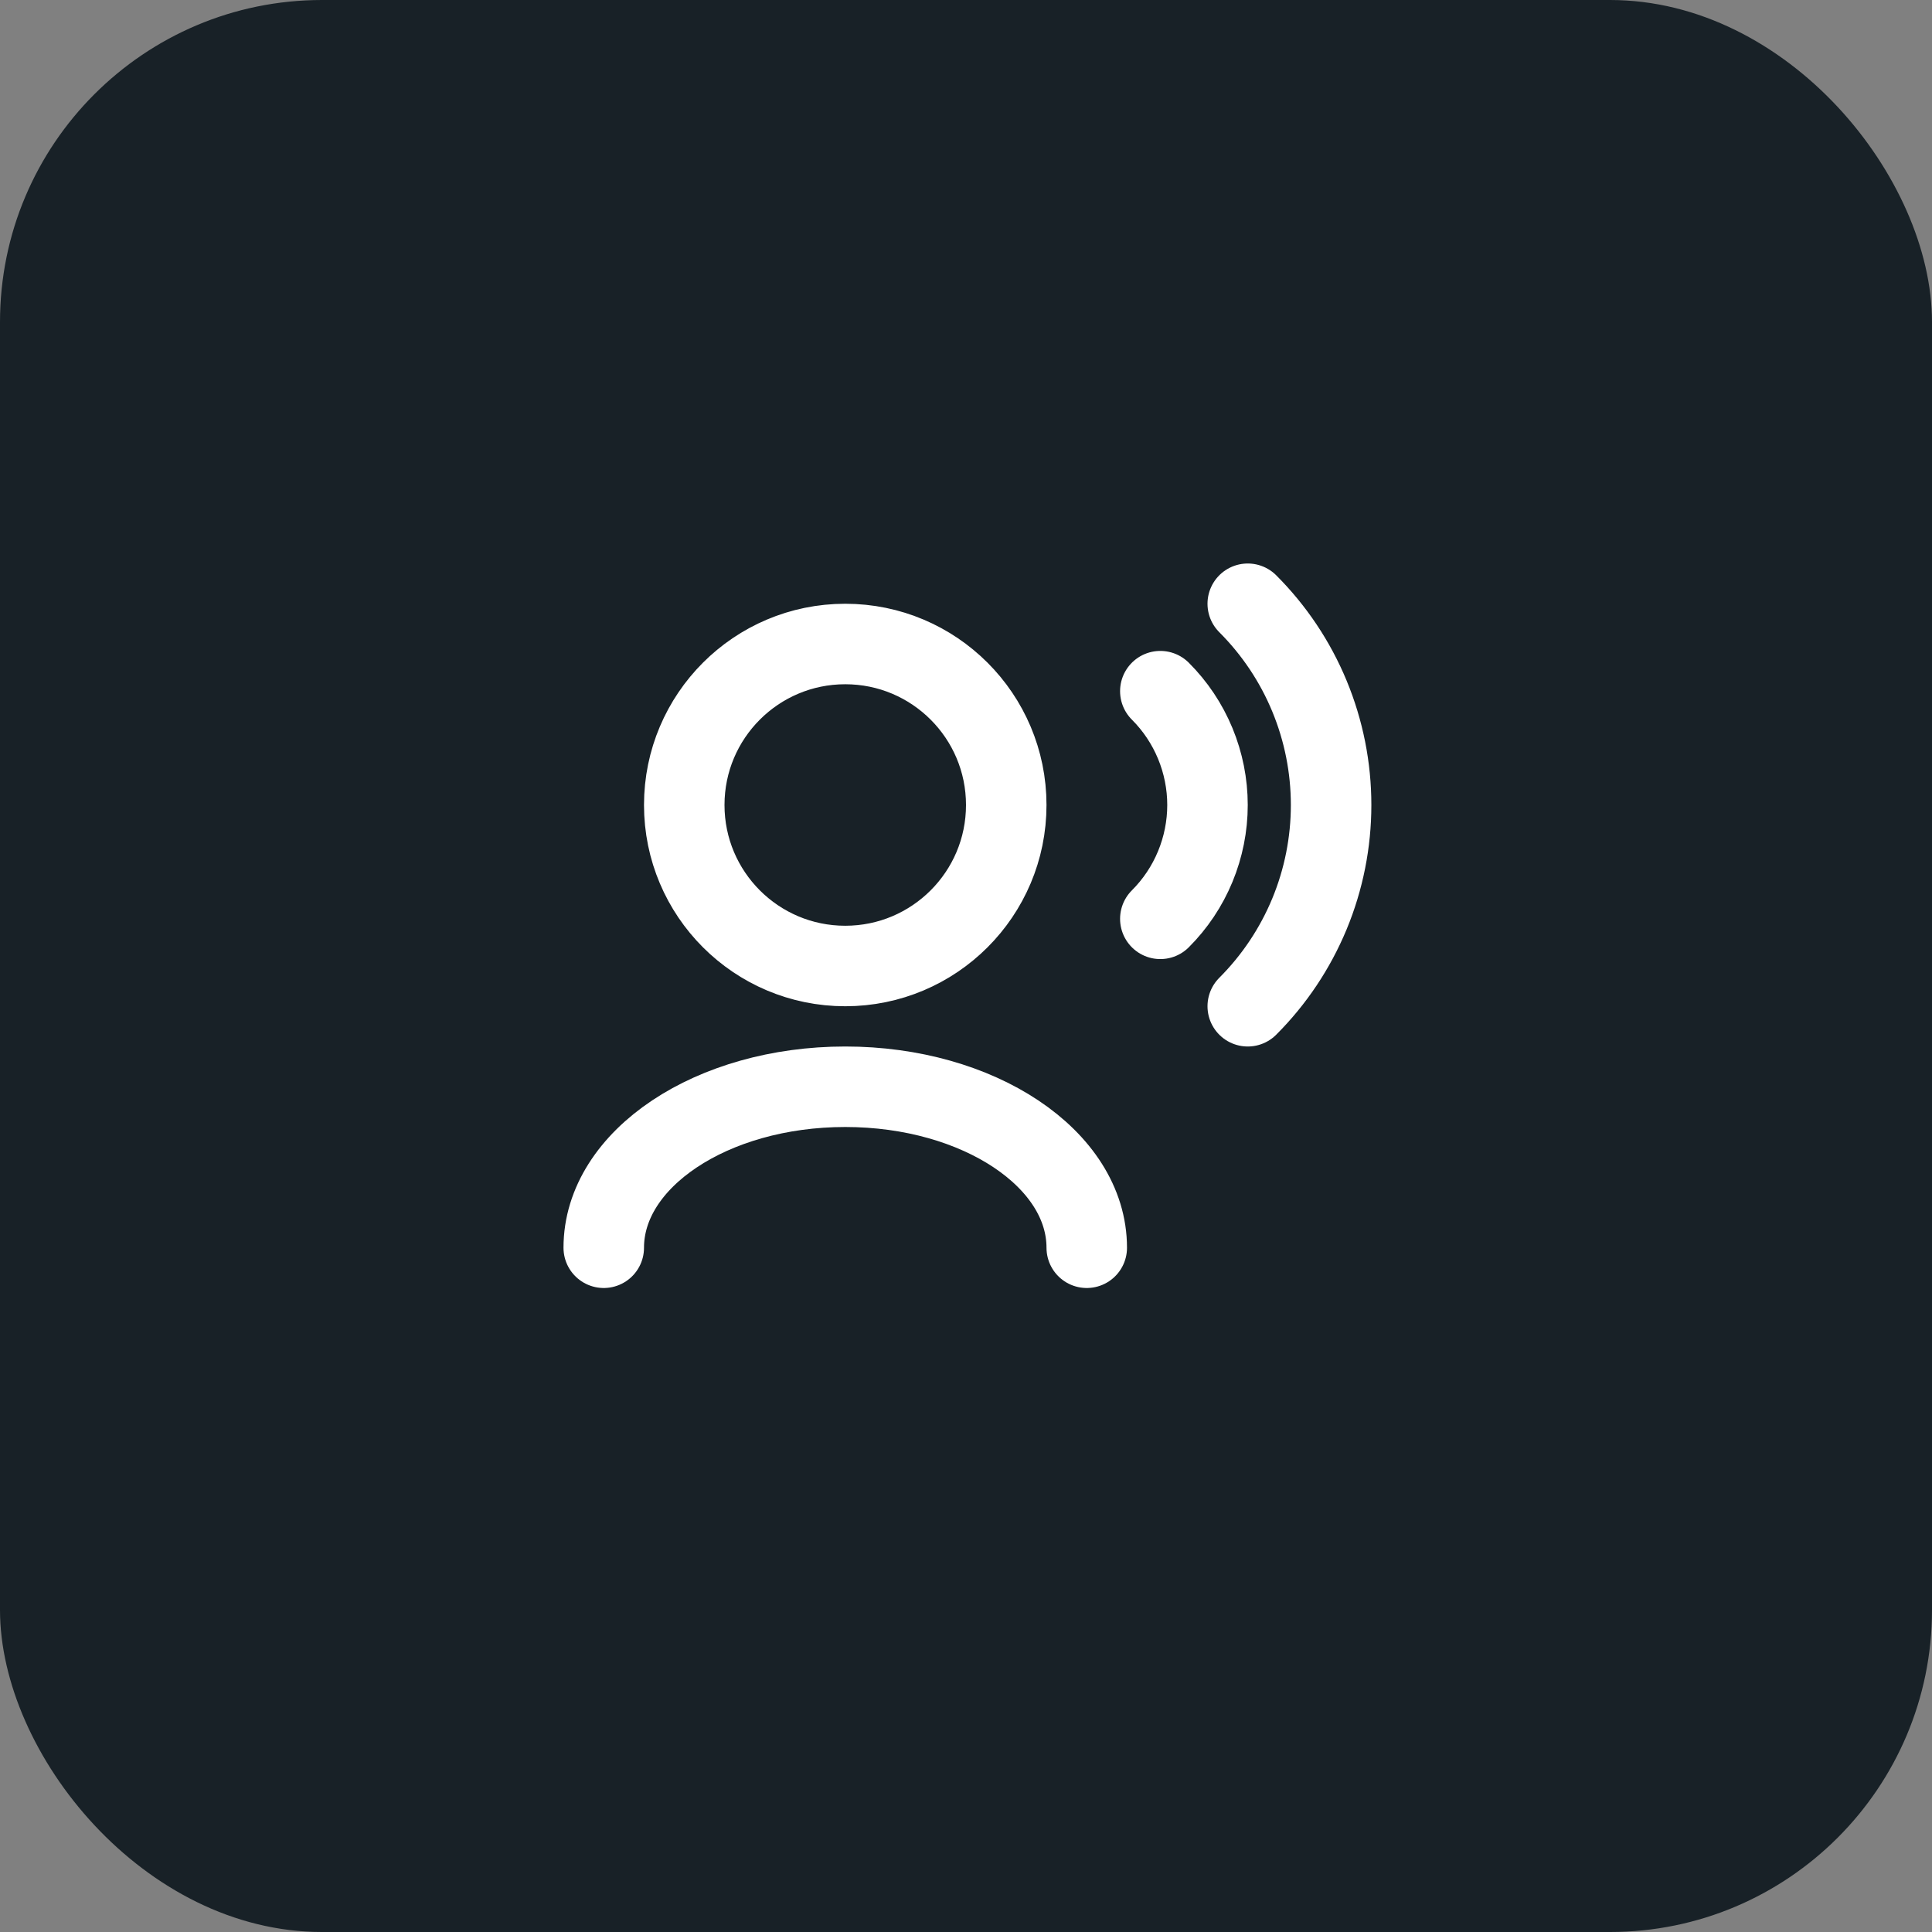
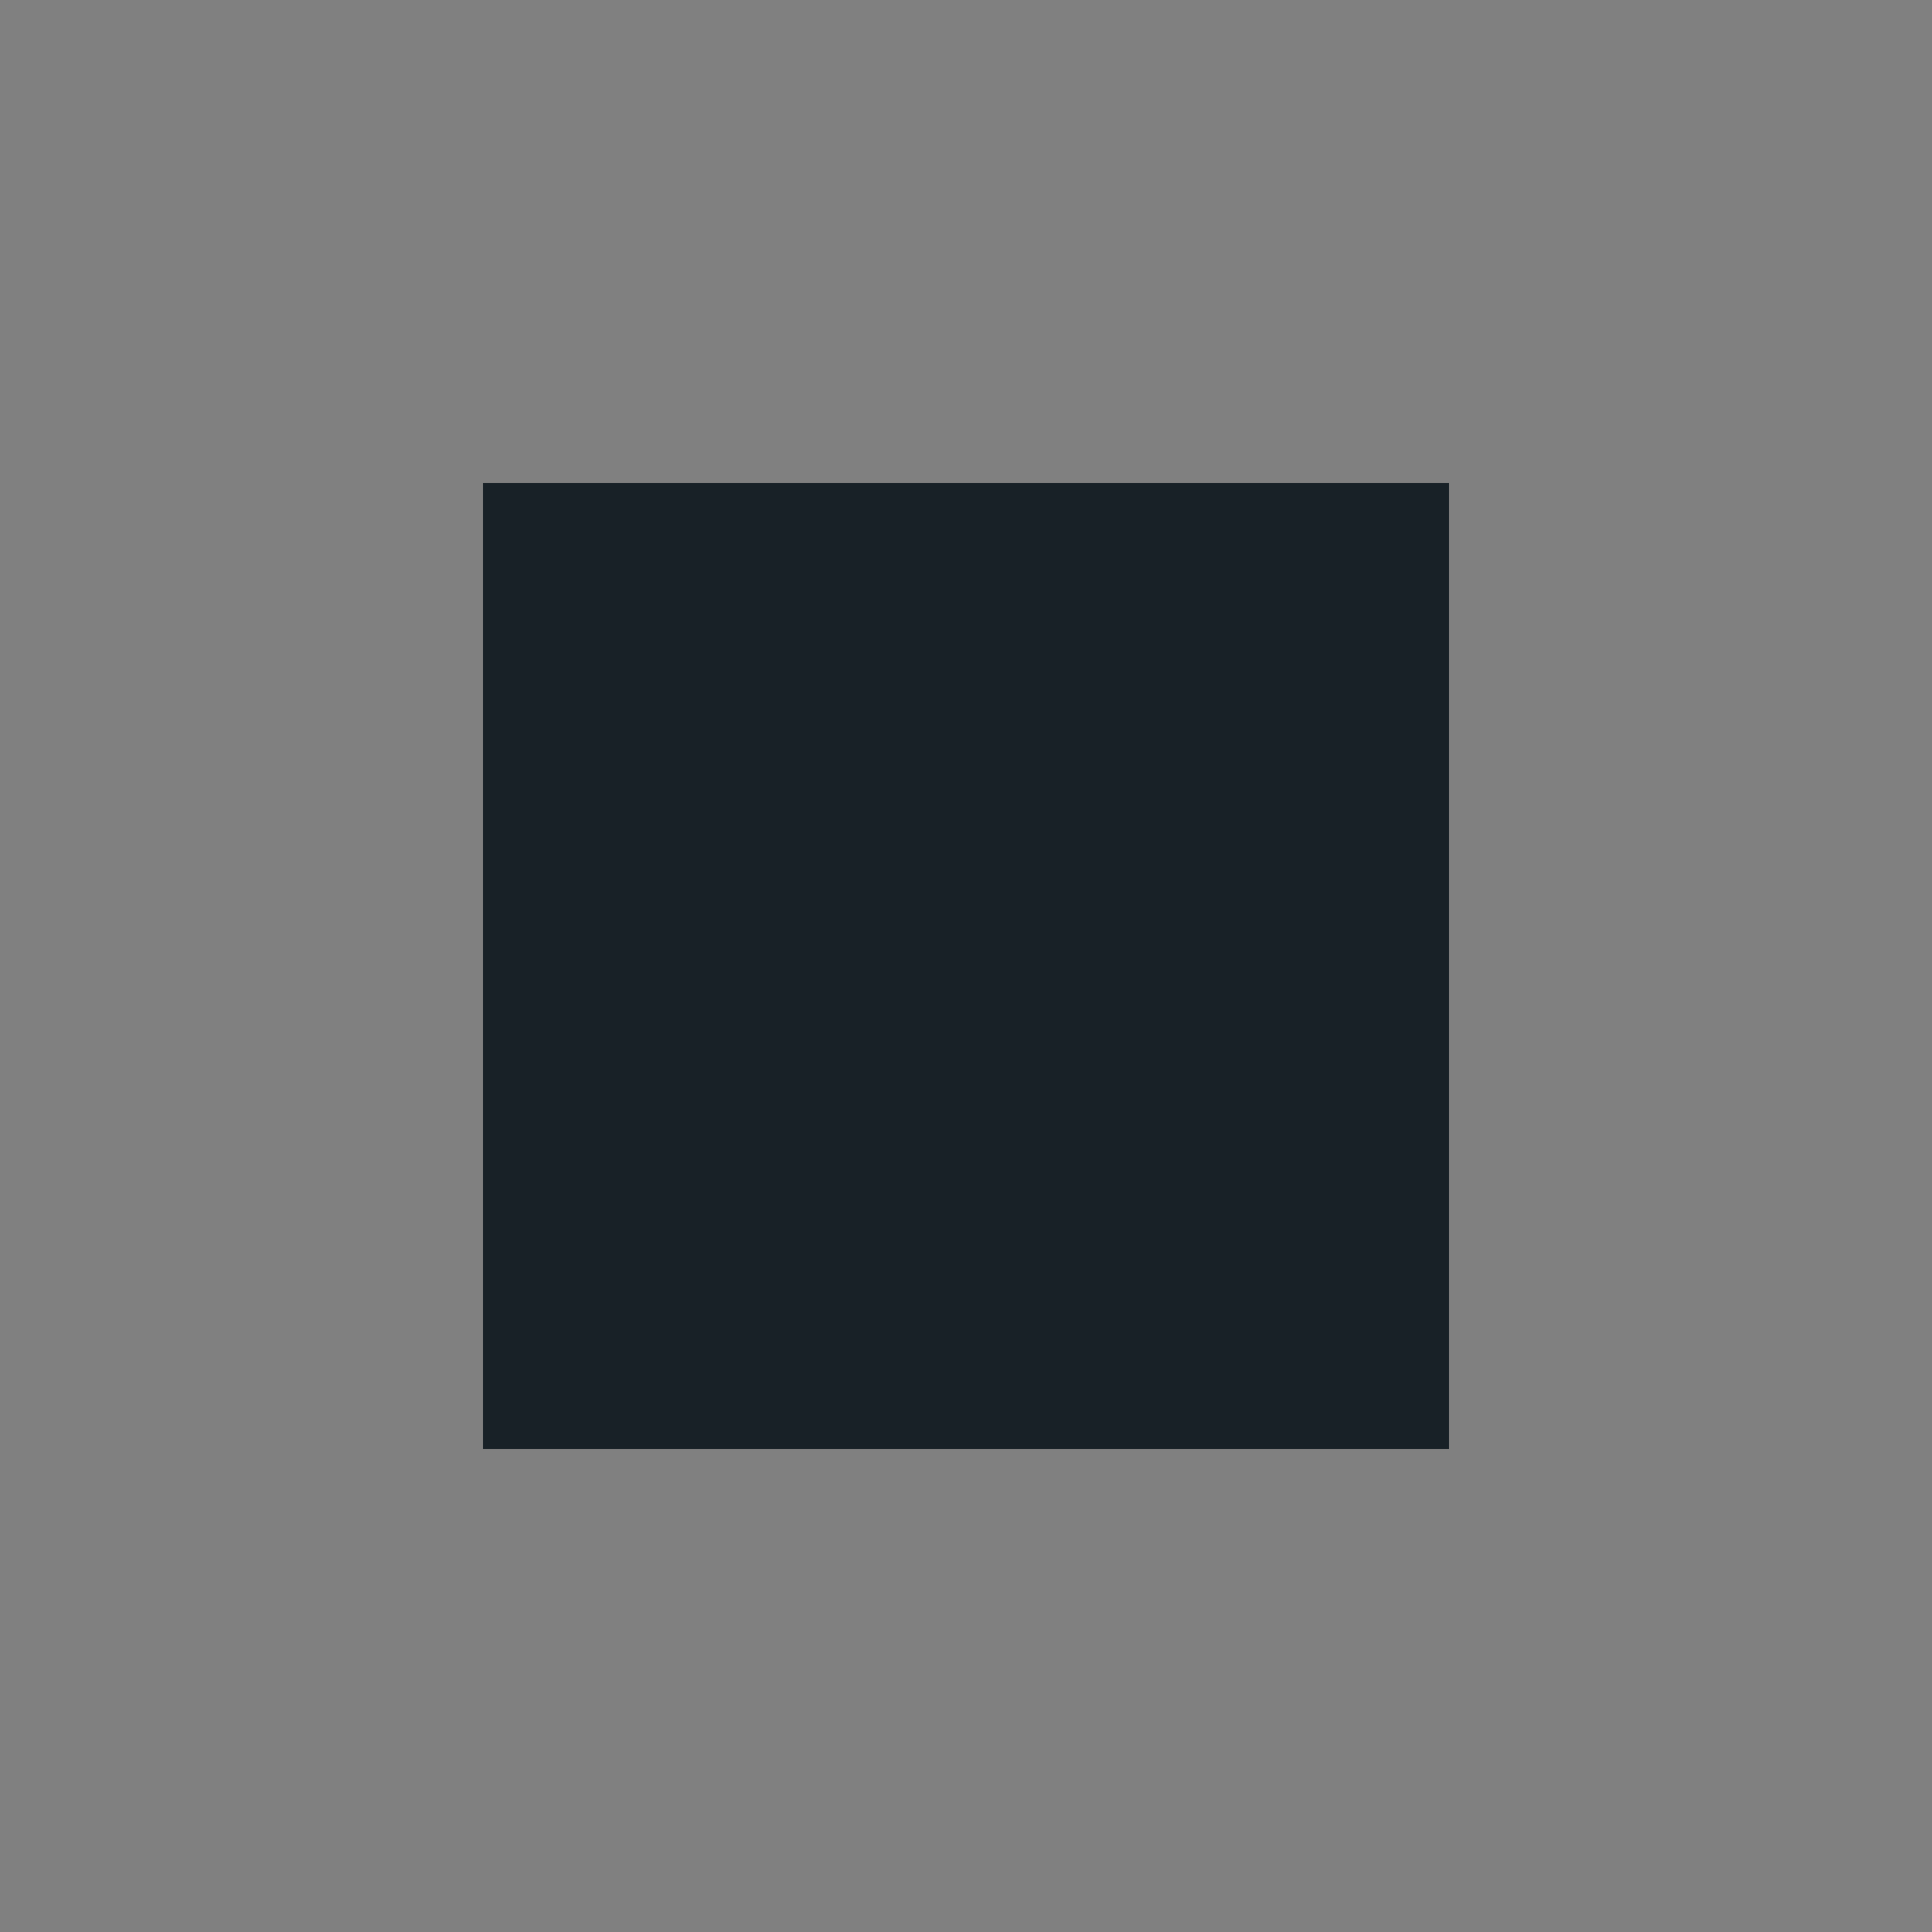
<svg xmlns="http://www.w3.org/2000/svg" width="48" height="48" viewBox="0 0 48 48" fill="none">
  <rect x="0" y="0" width="48" height="48" fill="#808080" stroke="none" />
-   <rect width="48" height="48" rx="8" fill="#182127" />
  <rect width="24" height="24" transform="translate(12 12)" fill="#182127" />
-   <path d="M27 31C27 28.791 24.314 27 21 27C17.686 27 15 28.791 15 31M28.828 17.172C29.2 17.543 29.494 17.984 29.695 18.469C29.896 18.955 30 19.475 30 20C30 20.525 29.896 21.045 29.695 21.531C29.494 22.016 29.2 22.457 28.828 22.828M31 15C31.657 15.657 32.178 16.436 32.533 17.294C32.888 18.152 33.071 19.071 33.071 20C33.071 20.928 32.888 21.848 32.533 22.706C32.177 23.564 31.657 24.343 31 25M21 24C18.791 24 17 22.209 17 20C17 17.791 18.791 16 21 16C23.209 16 25 17.791 25 20C25 22.209 23.209 24 21 24Z" stroke="white" stroke-width="2" stroke-linecap="round" stroke-linejoin="round" />
</svg>